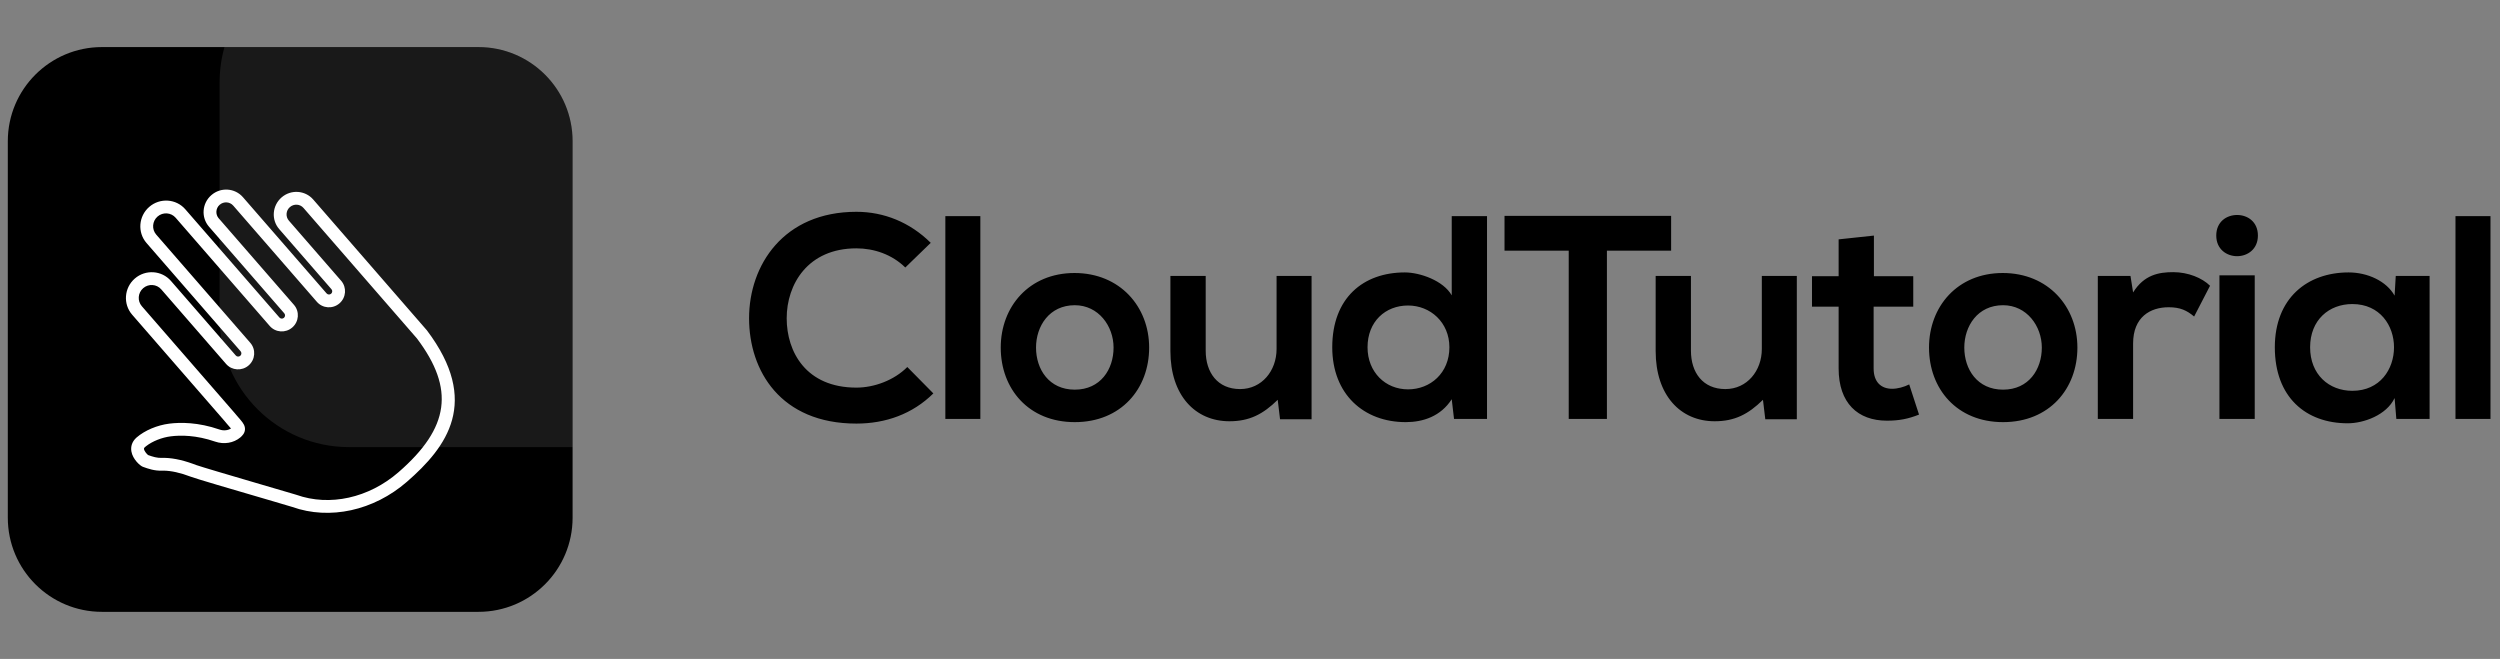
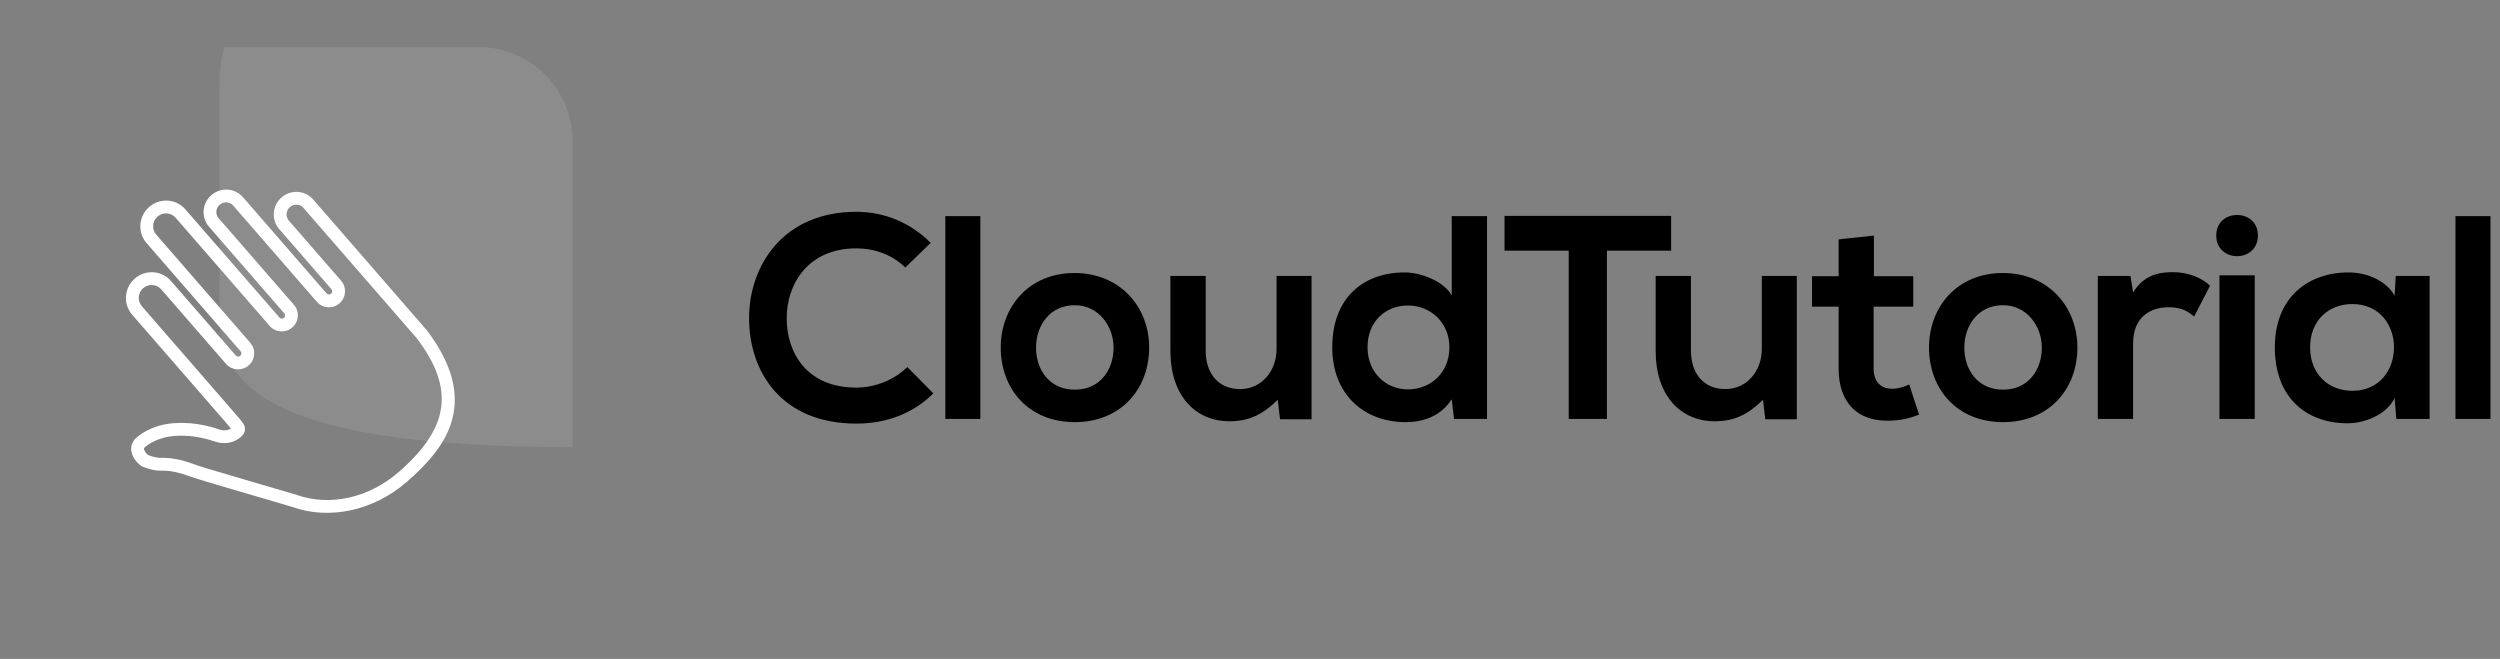
<svg xmlns="http://www.w3.org/2000/svg" width="129" height="34" viewBox="0 0 129 34" fill="none">
  <rect x="0" y="0" width="129" height="34" fill="#808080" stroke="none" />
  <g clip-path="url(#clip0_56_4791)">
-     <path fill-rule="evenodd" clip-rule="evenodd" d="M5.26 2.429H24.689C27.371 2.429 29.546 4.603 29.546 7.286V26.714C29.546 29.397 27.371 31.571 24.689 31.571H5.26C2.578 31.571 0.403 29.397 0.403 26.714V7.286C0.403 4.603 2.578 2.429 5.26 2.429Z" fill="black" />
-     <path fill-rule="evenodd" clip-rule="evenodd" d="M24.689 2.429C27.371 2.429 29.546 4.603 29.546 7.286V23.071H18.01C14.322 23.071 11.332 20.081 11.332 16.393V4.25C11.332 3.619 11.419 3.008 11.583 2.429H24.689Z" fill="white" fill-opacity="0.1" />
+     <path fill-rule="evenodd" clip-rule="evenodd" d="M24.689 2.429C27.371 2.429 29.546 4.603 29.546 7.286V23.071C14.322 23.071 11.332 20.081 11.332 16.393V4.25C11.332 3.619 11.419 3.008 11.583 2.429H24.689Z" fill="white" fill-opacity="0.1" />
    <path d="M6.78 23.294C6.736 23.04 6.816 22.8 7.007 22.613L7.052 22.571C7.471 22.209 8.116 21.937 8.735 21.86C9.306 21.788 10.219 21.782 11.325 22.163C11.533 22.235 11.753 22.214 11.919 22.11L11.693 21.85C11.662 21.812 11.629 21.773 11.595 21.732L6.818 16.237C6.342 15.689 6.404 14.853 6.956 14.373C7.509 13.893 8.345 13.948 8.821 14.496L12.166 18.343C12.225 18.412 12.33 18.419 12.399 18.359C12.468 18.299 12.475 18.194 12.416 18.126L7.561 12.54C7.085 11.993 7.147 11.157 7.699 10.677C8.251 10.197 9.087 10.252 9.563 10.8L14.419 16.385C14.478 16.453 14.583 16.46 14.652 16.4C14.721 16.34 14.728 16.236 14.669 16.167L10.785 11.699C10.368 11.22 10.422 10.489 10.906 10.069C11.389 9.648 12.12 9.697 12.537 10.176L16.853 15.141C16.912 15.209 17.017 15.216 17.086 15.156C17.155 15.096 17.163 14.991 17.103 14.923L14.406 11.82C13.989 11.341 14.044 10.609 14.529 10.187C15.012 9.767 15.744 9.815 16.161 10.294L22.029 17.047C24.804 20.728 23.064 23.063 20.996 24.861C19.282 26.351 17.01 26.846 15.079 26.158L14.12 25.874L11.235 25.027C10.497 24.808 9.98 24.65 9.841 24.597C9.311 24.394 8.825 24.287 8.431 24.285L8.348 24.286C7.978 24.299 7.65 24.19 7.371 24.087C7.226 24.033 6.85 23.699 6.78 23.294ZM7.64 23.48C7.897 23.575 8.115 23.634 8.33 23.627C8.8 23.61 9.344 23.713 9.952 23.932L10.123 23.996C10.443 24.106 11.858 24.523 13.059 24.875L15.176 25.497C15.221 25.51 15.26 25.522 15.292 25.532C17.012 26.144 19.032 25.697 20.564 24.365C23.203 22.071 23.474 20.066 21.514 17.464L15.66 10.73C15.482 10.524 15.168 10.504 14.958 10.686C14.751 10.866 14.728 11.179 14.906 11.385L17.604 14.488C17.901 14.83 17.863 15.352 17.518 15.652C17.172 15.953 16.65 15.918 16.352 15.576L12.036 10.611C11.858 10.406 11.544 10.385 11.337 10.565C11.13 10.745 11.107 11.059 11.285 11.264L15.17 15.732C15.467 16.075 15.429 16.597 15.083 16.897C14.738 17.197 14.216 17.163 13.918 16.82L9.063 11.235C8.825 10.961 8.406 10.933 8.13 11.173C7.854 11.414 7.823 11.831 8.061 12.105L12.917 17.691C13.214 18.033 13.176 18.555 12.83 18.855C12.485 19.155 11.963 19.121 11.665 18.779L8.32 14.931C8.082 14.657 7.664 14.63 7.388 14.87C7.112 15.11 7.081 15.528 7.319 15.801L12.102 21.304L12.2 21.421L12.411 21.666C12.559 21.84 12.656 21.984 12.64 22.176C12.623 22.366 12.495 22.489 12.401 22.572C12.054 22.861 11.557 22.943 11.105 22.788C10.118 22.447 9.314 22.451 8.812 22.515C8.354 22.572 7.866 22.767 7.544 23.018L7.481 23.07C7.427 23.116 7.429 23.143 7.429 23.158C7.434 23.263 7.567 23.421 7.64 23.48Z" fill="white" />
    <path d="M44.19 21.857C45.698 21.857 47.086 21.363 48.161 20.3L46.817 18.938C46.131 19.627 45.101 20.001 44.19 20.001C41.593 20.001 40.593 18.159 40.593 16.423C40.593 14.671 41.682 12.815 44.19 12.815C45.101 12.815 46.026 13.129 46.713 13.803L48.026 12.53C46.952 11.467 45.608 10.929 44.19 10.929C40.429 10.929 38.652 13.683 38.652 16.423C38.652 19.133 40.279 21.857 44.19 21.857ZM50.586 21.618V11.153H48.78V21.618H50.586ZM55.459 21.782C57.848 21.782 59.296 20.061 59.296 17.935C59.296 15.824 57.788 14.087 55.445 14.087C53.101 14.087 51.638 15.824 51.638 17.935C51.638 20.061 53.071 21.782 55.459 21.782ZM55.459 20.106C54.131 20.106 53.459 19.058 53.459 17.935C53.459 16.827 54.146 15.749 55.459 15.749C56.684 15.749 57.46 16.827 57.46 17.935C57.46 19.058 56.788 20.106 55.459 20.106ZM63.438 21.737C64.468 21.737 65.169 21.378 65.93 20.63L66.05 21.633H67.677V14.237H65.871V18.01C65.871 19.133 65.109 20.076 63.99 20.076C62.826 20.076 62.214 19.222 62.214 18.099V14.237H60.393V18.114C60.393 20.405 61.676 21.737 63.438 21.737ZM72.535 21.782C73.431 21.782 74.341 21.483 74.909 20.6L75.028 21.618H76.73V11.153H74.909V15.24C74.476 14.477 73.267 14.057 72.49 14.057C70.341 14.057 68.744 15.375 68.744 17.92C68.744 20.345 70.371 21.782 72.535 21.782ZM72.655 20.091C71.49 20.091 70.565 19.207 70.565 17.92C70.565 16.587 71.49 15.764 72.655 15.764C73.804 15.764 74.789 16.632 74.789 17.92C74.789 19.252 73.804 20.091 72.655 20.091ZM82.917 21.618V12.935H86.23V11.138H77.633V12.935H80.946V21.618H82.917ZM88.477 21.737C89.507 21.737 90.208 21.378 90.969 20.63L91.089 21.633H92.716V14.237H90.91V18.01C90.91 19.133 90.148 20.076 89.029 20.076C87.865 20.076 87.253 19.222 87.253 18.099V14.237H85.432V18.114C85.432 20.405 86.715 21.737 88.477 21.737ZM97.365 21.707C97.992 21.707 98.455 21.618 99.022 21.393L98.515 19.836C98.246 19.971 97.918 20.061 97.634 20.061C97.067 20.061 96.679 19.716 96.679 19.013V15.824H98.724V14.252H96.694V12.156L94.873 12.351V14.252H93.499V15.824H94.873V19.013C94.873 20.794 95.858 21.707 97.365 21.707ZM103.358 21.782C105.747 21.782 107.194 20.061 107.194 17.935C107.194 15.824 105.687 14.087 103.343 14.087C101 14.087 99.537 15.824 99.537 17.935C99.537 20.061 100.97 21.782 103.358 21.782ZM103.358 20.106C102.03 20.106 101.358 19.058 101.358 17.935C101.358 16.827 102.045 15.749 103.358 15.749C104.582 15.749 105.358 16.827 105.358 17.935C105.358 19.058 104.687 20.106 103.358 20.106ZM110.068 21.618V17.725C110.068 16.363 110.948 15.854 111.904 15.854C112.501 15.854 112.844 16.019 113.217 16.333L114.038 14.746C113.635 14.342 112.904 14.043 112.142 14.043C111.396 14.043 110.635 14.177 110.068 15.09L109.933 14.237H108.247V21.618H110.068ZM115.434 13.219C115.971 13.219 116.508 12.86 116.508 12.156C116.508 11.438 115.971 11.093 115.434 11.093C114.896 11.093 114.359 11.438 114.359 12.156C114.359 12.86 114.896 13.219 115.434 13.219ZM116.344 21.618V14.207H114.523V21.618H116.344ZM121.143 21.842C121.964 21.842 123.143 21.423 123.561 20.54L123.651 21.618H125.367V14.237H123.621L123.561 15.255C123.143 14.507 122.173 14.057 121.188 14.057C119.053 14.057 117.381 15.39 117.381 17.92C117.381 20.495 118.979 21.842 121.143 21.842ZM121.382 20.166C120.173 20.166 119.202 19.327 119.202 17.92C119.202 16.513 120.173 15.689 121.382 15.689C122.815 15.689 123.531 16.812 123.531 17.92C123.531 19.043 122.815 20.166 121.382 20.166ZM128.509 21.618V11.153H126.703V21.618H128.509Z" fill="black" />
  </g>
  <defs>
    <clipPath id="clip0_56_4791">
      <rect width="128.106" height="34" fill="white" transform="translate(0.403)" />
    </clipPath>
  </defs>
</svg>